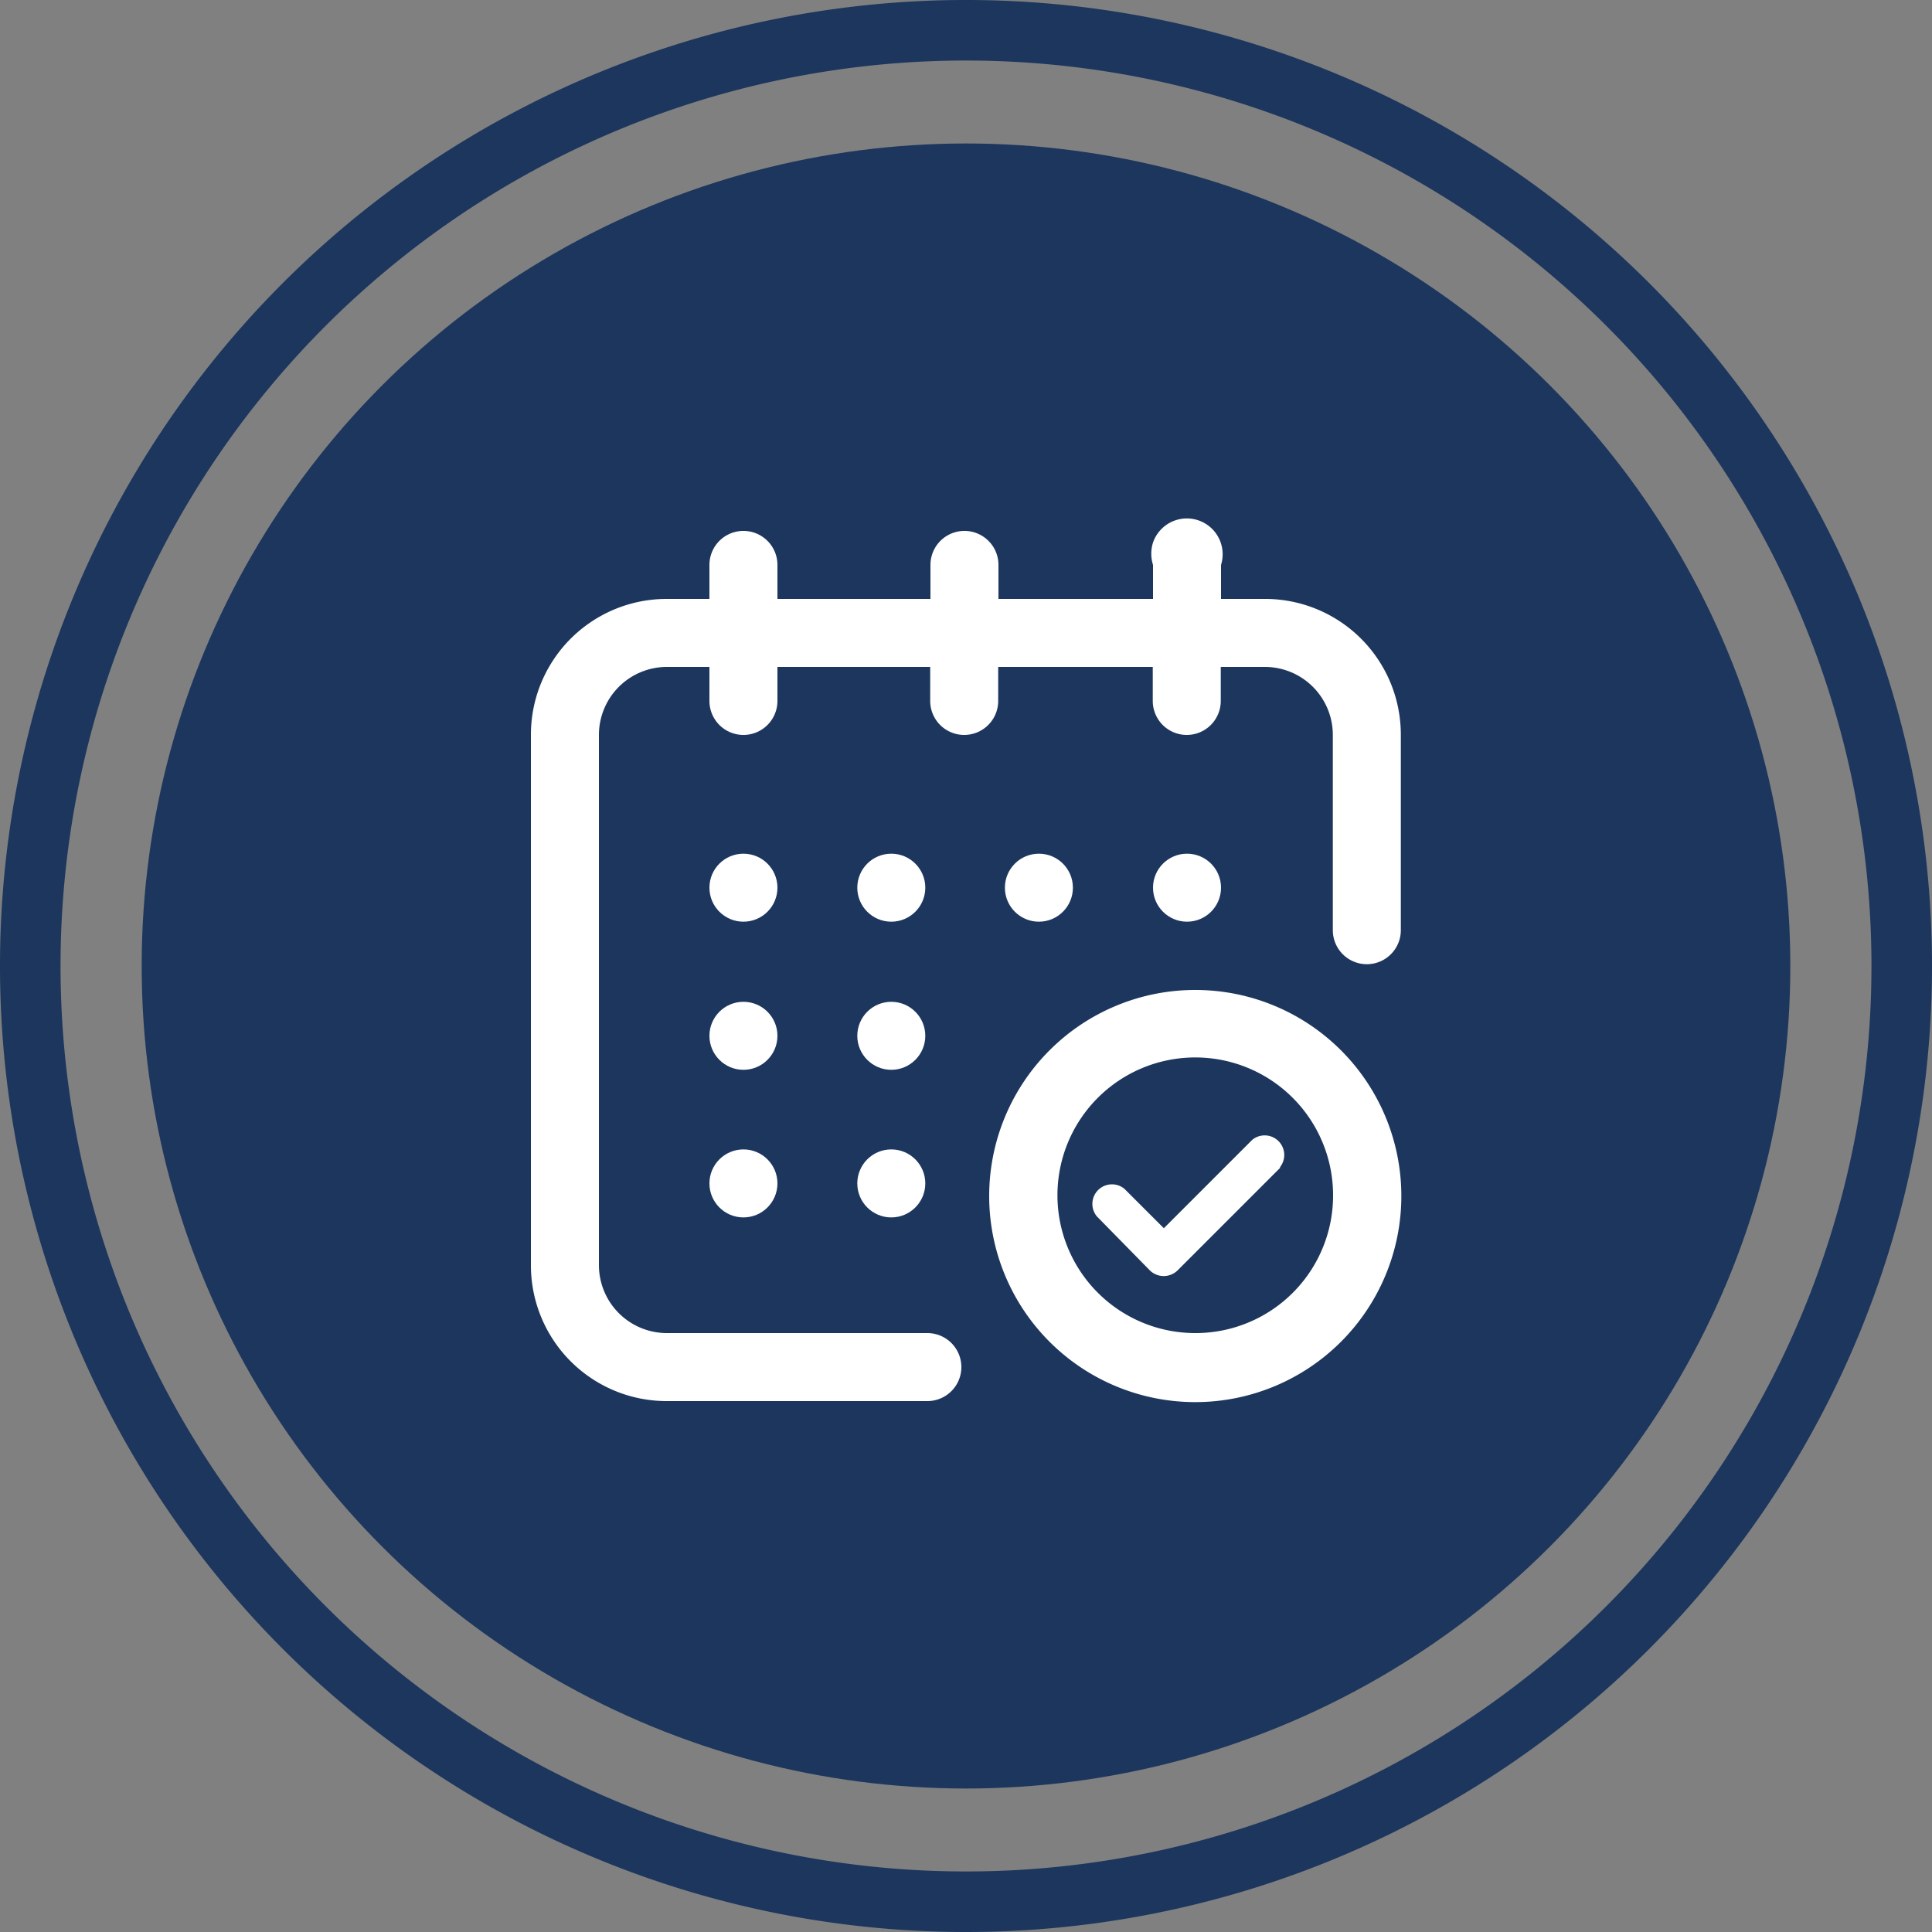
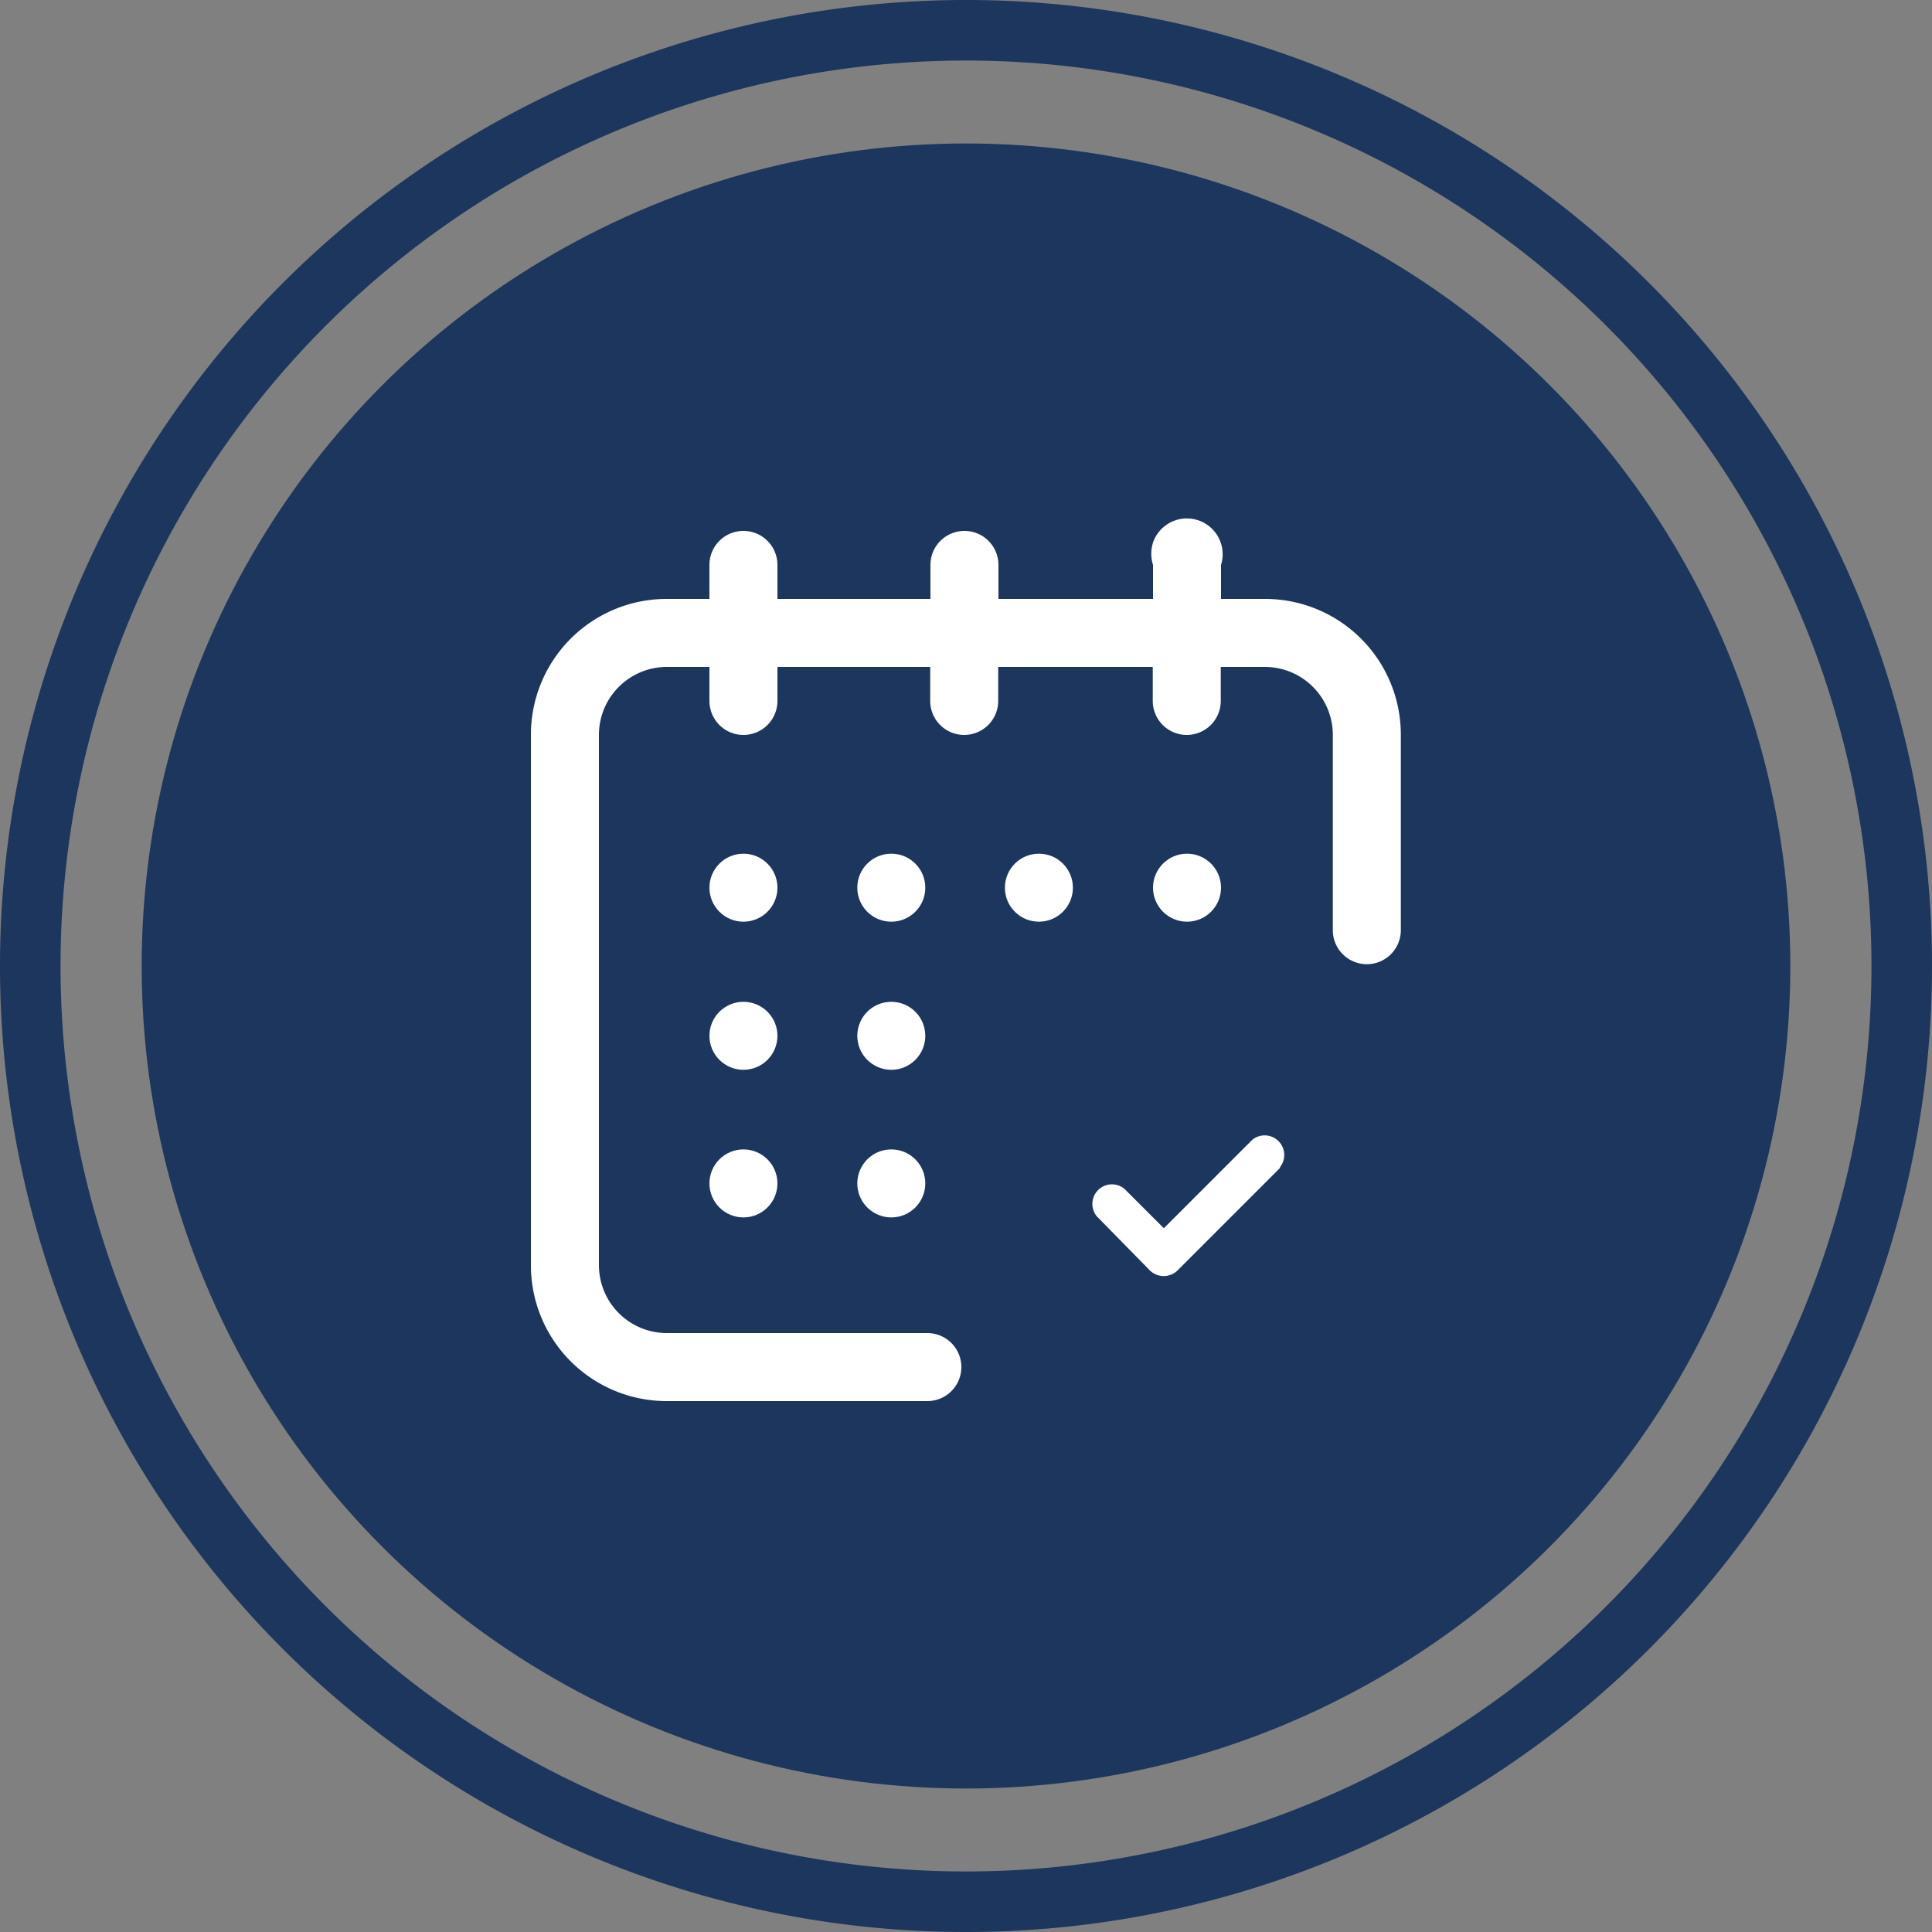
<svg xmlns="http://www.w3.org/2000/svg" id="Capa_1" data-name="Capa 1" viewBox="0 0 75 75">
  <rect x="0" y="0" width="75" height="75" fill="#808080" stroke="none" />
  <defs>
    <style>.cls-1{fill:#1c365d;}.cls-2{fill:#fff;}</style>
  </defs>
  <path class="cls-1" d="M37.5,75A37.5,37.5,0,1,1,75,37.5,37.5,37.5,0,0,1,37.5,75Zm0-72.65A35.15,35.15,0,1,0,72.65,37.5,35.15,35.15,0,0,0,37.5,2.35Z" />
  <ellipse class="cls-1" cx="37.5" cy="37.5" rx="32" ry="31.93" />
  <circle class="cls-2" cx="46.08" cy="34.46" r="1.32" />
  <path class="cls-2" d="M49.11,23.25H47.4V21.93a1.39,1.39,0,0,0-2.64-.87,1.44,1.44,0,0,0,0,.87v1.32h-6V21.93a1.32,1.32,0,0,0-2.64,0h0v1.32H30.18V21.93a1.32,1.32,0,0,0-2.64,0h0v1.32H25.89a5.27,5.27,0,0,0-5.28,5.28V49.11a5.27,5.27,0,0,0,5.28,5.28H36a1.32,1.32,0,0,0,0-2.64H25.89a2.64,2.64,0,0,1-2.64-2.64h0V28.53a2.64,2.64,0,0,1,2.64-2.64h1.65v1.32a1.32,1.32,0,0,0,2.64,0V25.89h5.93v1.32a1.32,1.32,0,0,0,2.64,0V25.89h6v1.32a1.32,1.32,0,1,0,2.64,0V25.89h1.71a2.64,2.64,0,0,1,2.64,2.64h0v7.58a1.32,1.32,0,0,0,2.64,0V28.53a5.27,5.27,0,0,0-5.28-5.28Z" />
-   <path class="cls-2" d="M46.4,38.43a8,8,0,1,0,8,8v0a8,8,0,0,0-8-8Zm0,13.32a5.35,5.35,0,1,1,5.35-5.35h0A5.34,5.34,0,0,1,46.4,51.75Z" />
  <circle class="cls-2" cx="40.33" cy="34.46" r="1.32" />
  <circle class="cls-2" cx="34.6" cy="40.21" r="1.32" />
  <circle class="cls-2" cx="28.86" cy="34.46" r="1.32" />
  <circle class="cls-2" cx="28.86" cy="40.21" r="1.32" />
  <circle class="cls-2" cx="28.86" cy="45.94" r="1.32" />
  <circle class="cls-2" cx="34.6" cy="45.94" r="1.32" />
  <circle class="cls-2" cx="34.6" cy="34.46" r="1.32" />
  <path class="cls-2" d="M49.71,45.32l-4,4a.77.77,0,0,1-1.07,0l-2.06-2.1a.76.76,0,0,1,1.07-1.07l1.53,1.53,3.43-3.43a.76.76,0,0,1,1.07,1.07Z" />
</svg>